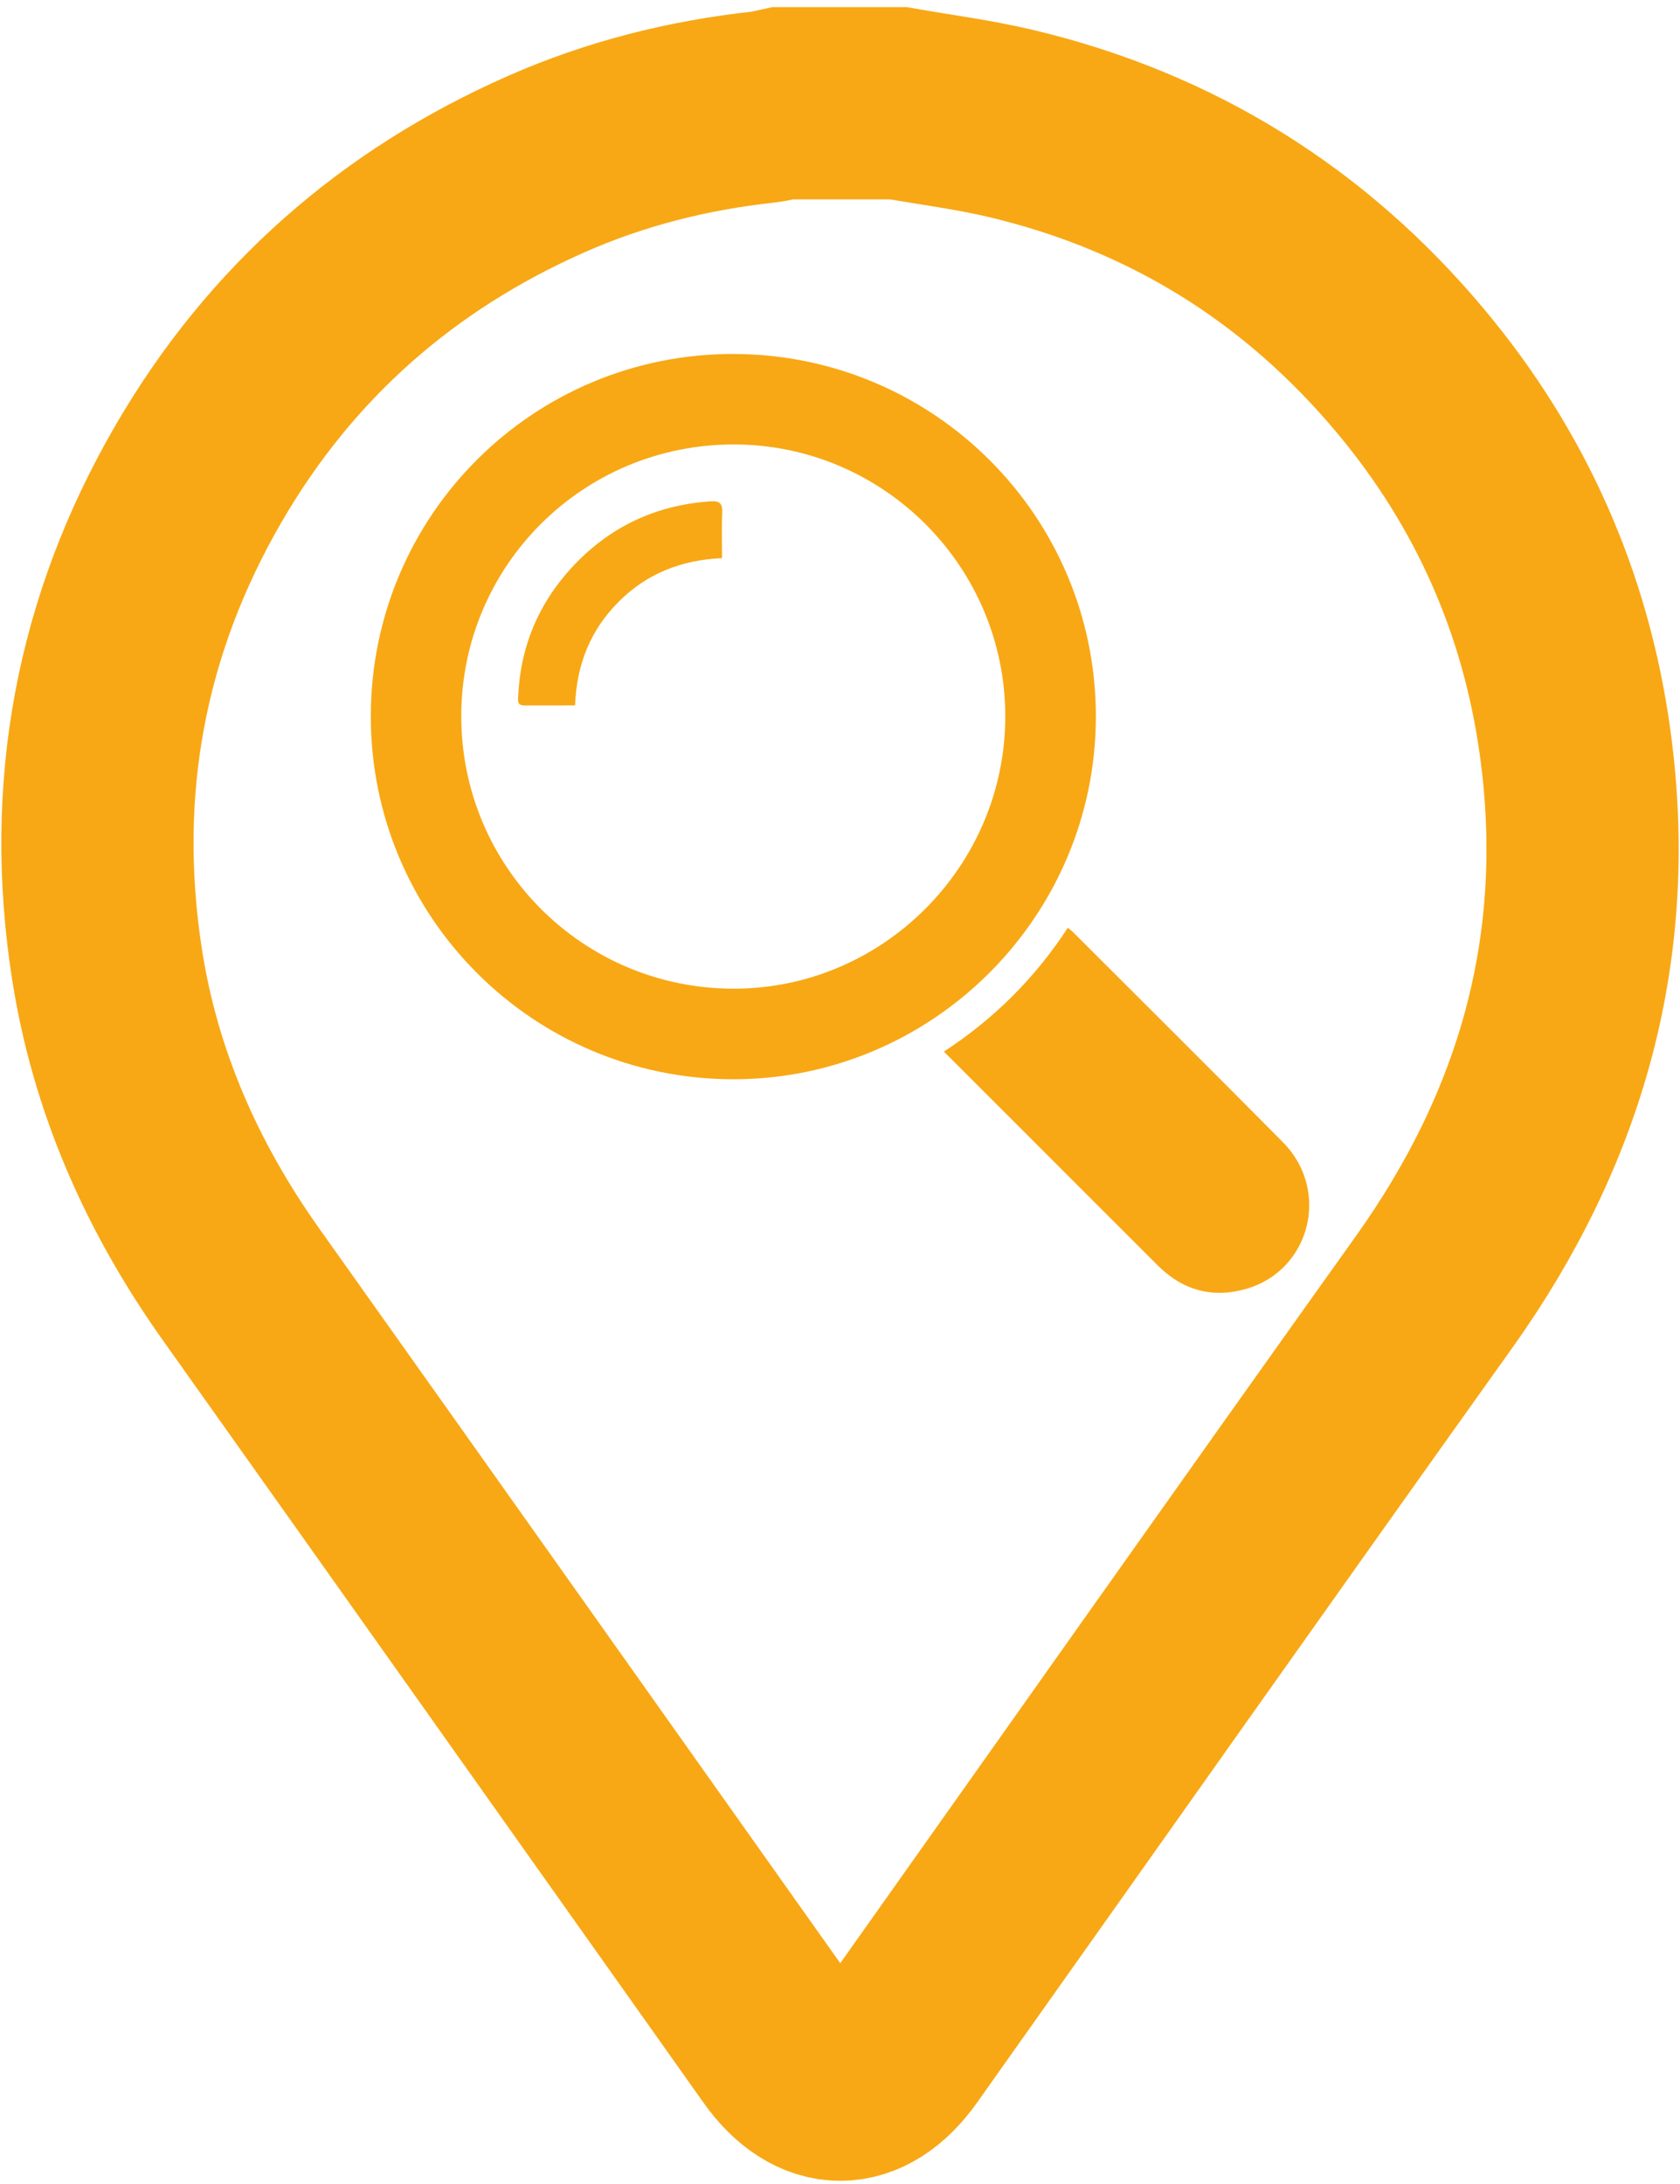
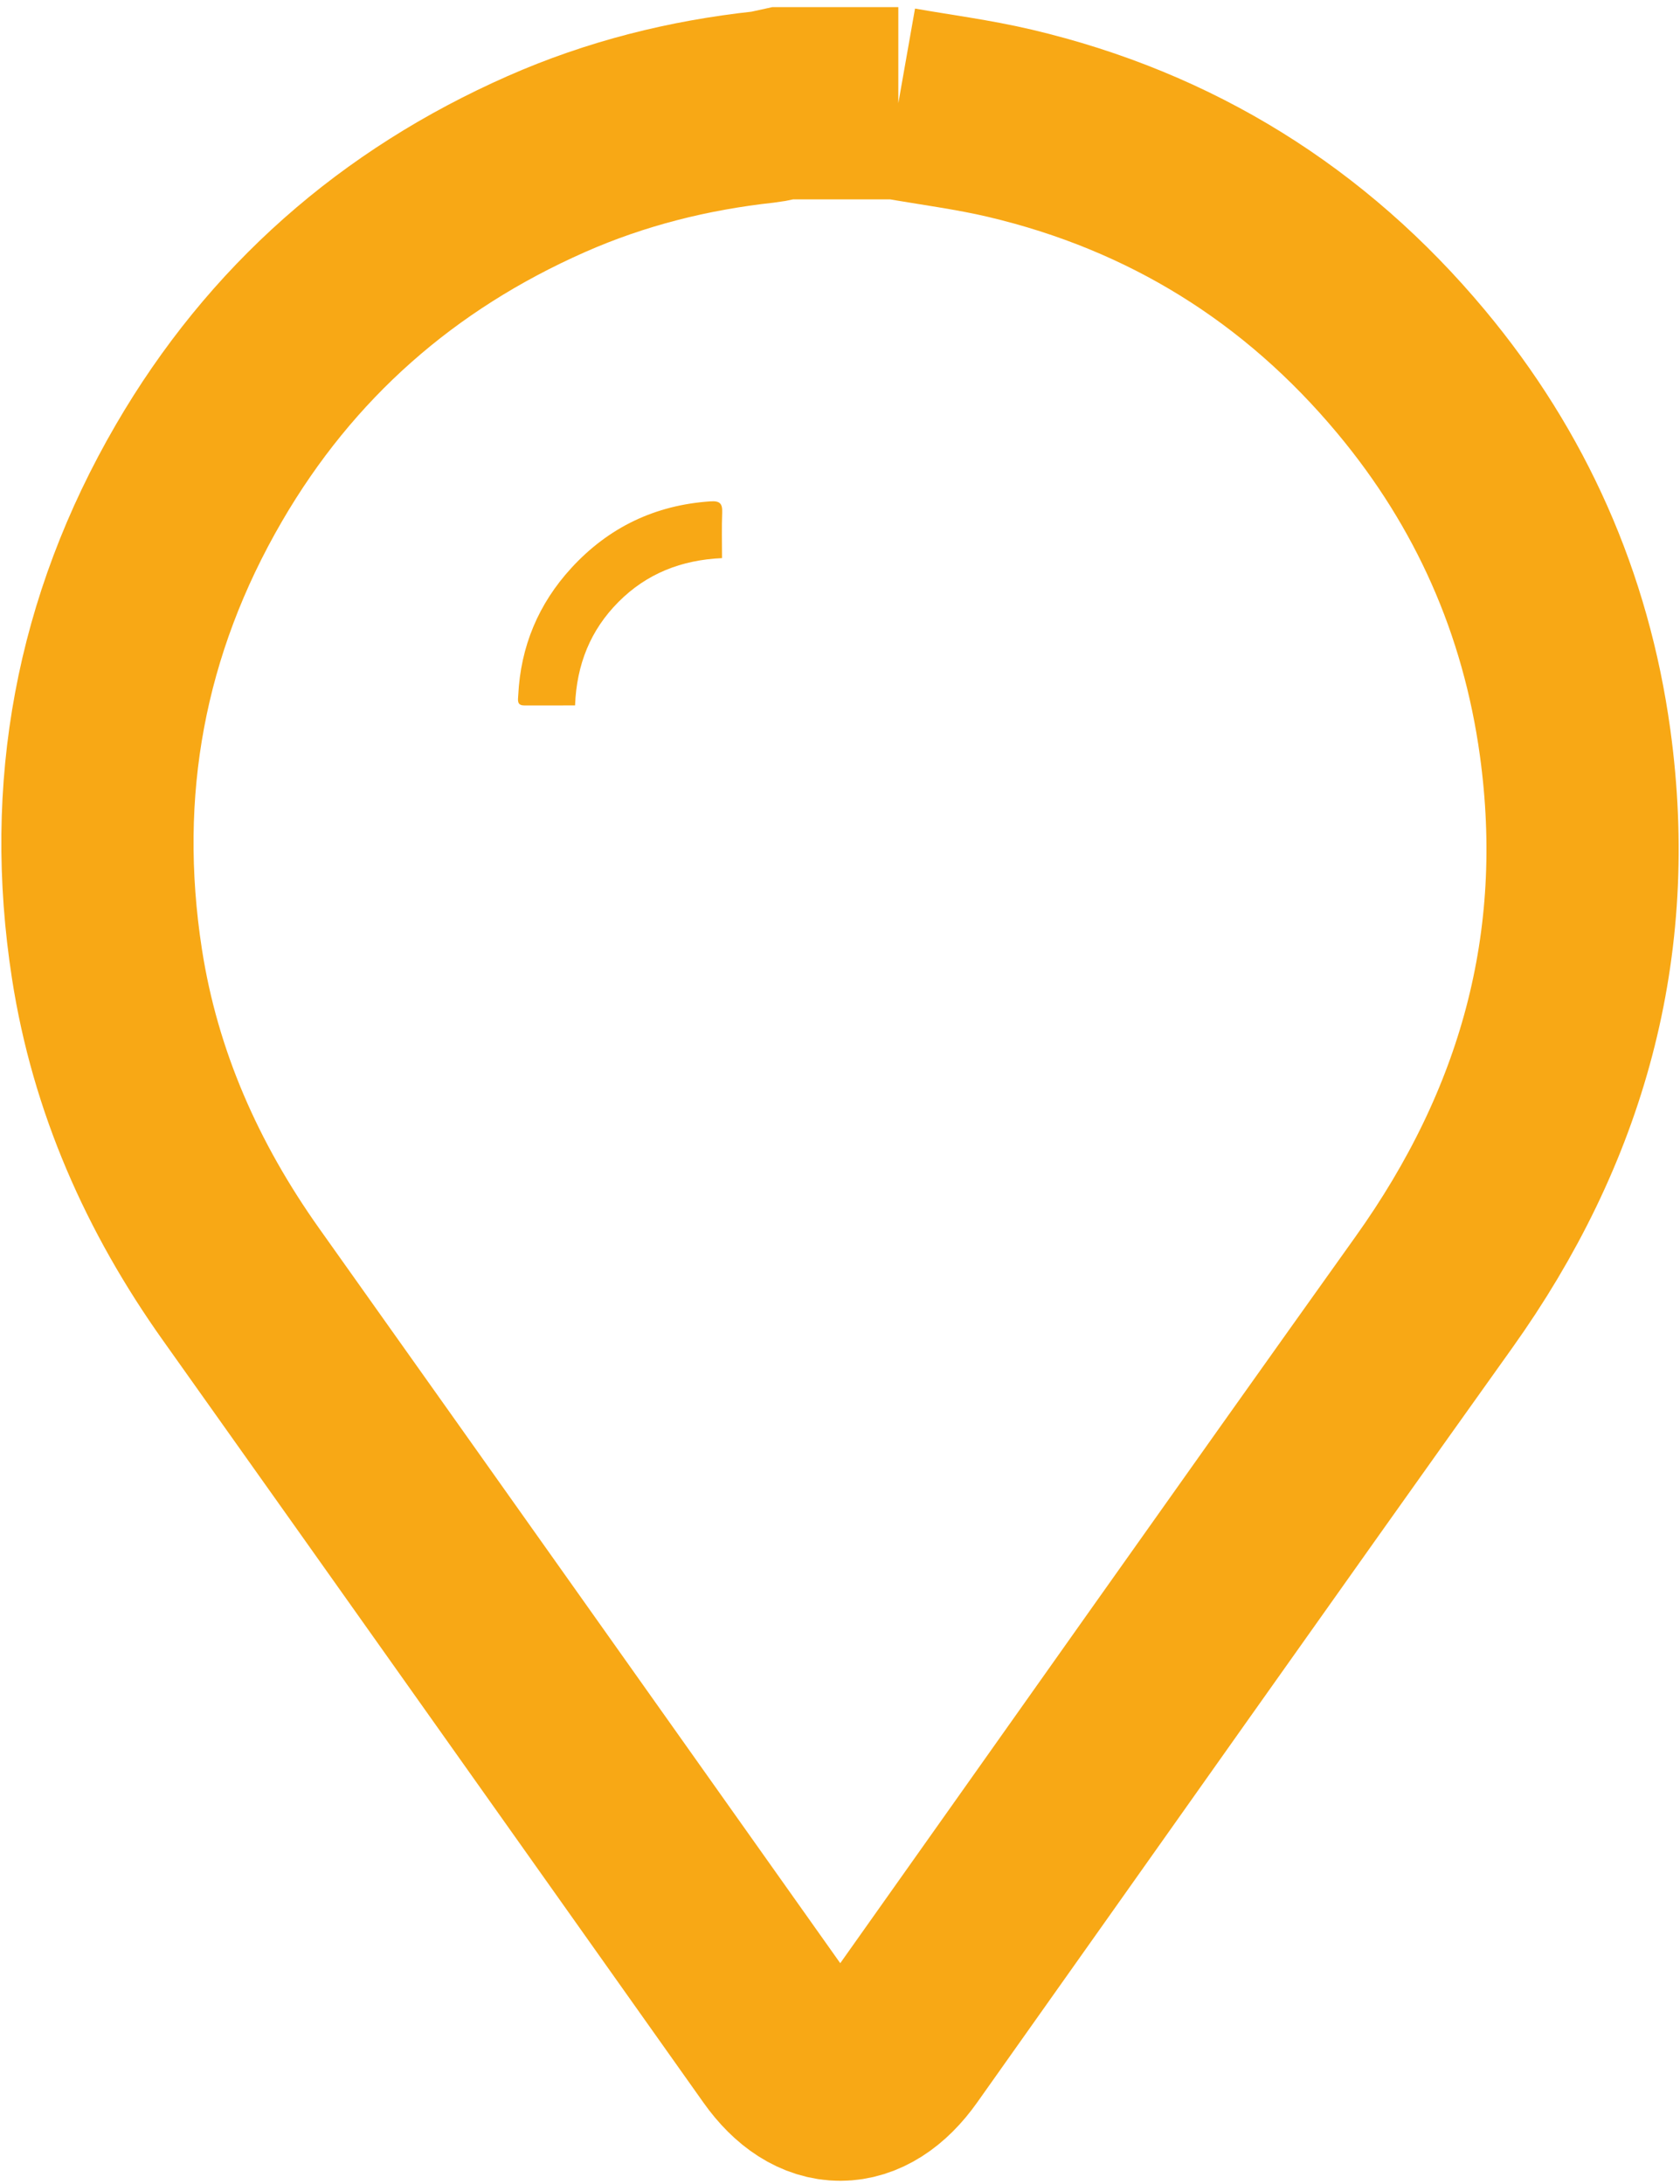
<svg xmlns="http://www.w3.org/2000/svg" version="1.1" id="Capa_1" x="0px" y="0px" width="437.038px" height="567.901px" viewBox="71.145 82.979 437.038 567.901" enable-background="new 71.145 82.979 437.038 567.901" xml:space="preserve">
  <g>
-     <path fill="none" stroke="#F8A815" stroke-width="50" stroke-miterlimit="10" d="M304.834,109.828   c9.686,1.709,19.479,2.952,29.037,5.206c41.952,9.899,76.846,31.625,104.383,64.629c23.327,27.957,37.647,60.172,42.641,96.418   c7.258,52.704-6.032,99.955-36.751,142.987c-46.603,65.286-92.829,130.838-139.227,196.27c-9.25,13.042-21.119,13.045-30.362,0.014   c-46.893-66.106-93.728-132.254-140.68-198.318c-17.924-25.219-30.187-52.851-34.917-83.434   c-6.995-45.234,0.87-87.966,23.929-127.604c21.306-36.622,51.699-63.283,90.416-80.363c18.006-7.943,36.928-12.687,56.502-14.815   c1.633-0.177,3.235-0.653,4.852-0.99C284.715,109.828,294.775,109.828,304.834,109.828z" />
+     <path fill="none" stroke="#F8A815" stroke-width="50" stroke-miterlimit="10" d="M304.834,109.828   c9.686,1.709,19.479,2.952,29.037,5.206c41.952,9.899,76.846,31.625,104.383,64.629c23.327,27.957,37.647,60.172,42.641,96.418   c7.258,52.704-6.032,99.955-36.751,142.987c-46.603,65.286-92.829,130.838-139.227,196.27c-9.25,13.042-21.119,13.045-30.362,0.014   c-46.893-66.106-93.728-132.254-140.68-198.318c-17.924-25.219-30.187-52.851-34.917-83.434   c-6.995-45.234,0.87-87.966,23.929-127.604c21.306-36.622,51.699-63.283,90.416-80.363c18.006-7.943,36.928-12.687,56.502-14.815   c1.633-0.177,3.235-0.653,4.852-0.99C284.715,109.828,294.775,109.828,304.834,109.828" />
    <g>
-       <path fill="#F8A815" d="M261.826,363.654c-52.125-0.06-94.271-42.318-94.22-94.469c0.052-52.192,42.263-94.278,94.434-94.15    c52.173,0.128,94.318,42.414,94.186,94.5C356.091,321.433,313.685,363.713,261.826,363.654z M332.66,269.282    c0.011-38.934-31.692-70.688-70.6-70.716c-39.234-0.027-70.876,31.471-70.918,70.595c-0.043,39.139,31.507,70.813,70.662,70.938    C300.707,340.226,332.653,308.298,332.66,269.282z" />
-       <path fill="#F8A815" d="M316.69,356.46c13.043-8.529,23.723-19.146,32.225-32.19c0.479,0.379,0.893,0.645,1.233,0.985    c18.27,18.259,36.607,36.451,54.772,54.813c12.349,12.483,7.132,33.247-9.538,38.083c-8.718,2.528-16.512,0.436-22.984-6.01    c-12.077-12.024-24.107-24.096-36.16-36.148C329.779,369.539,323.316,363.083,316.69,356.46z" />
      <path fill="#F8A815" d="M220.743,266.435c-4.541,0-8.87-0.006-13.198,0.003c-2,0.003-1.646-1.407-1.587-2.623    c0.612-12.712,5.259-23.804,13.827-33.135c9.711-10.577,21.811-16.364,36.212-17.32c2.417-0.16,3.114,0.585,3.022,2.913    c-0.153,3.876-0.042,7.763-0.042,11.852c-10.585,0.474-19.614,4.03-26.942,11.396    C224.769,246.826,221.152,255.734,220.743,266.435z" />
    </g>
  </g>
</svg>